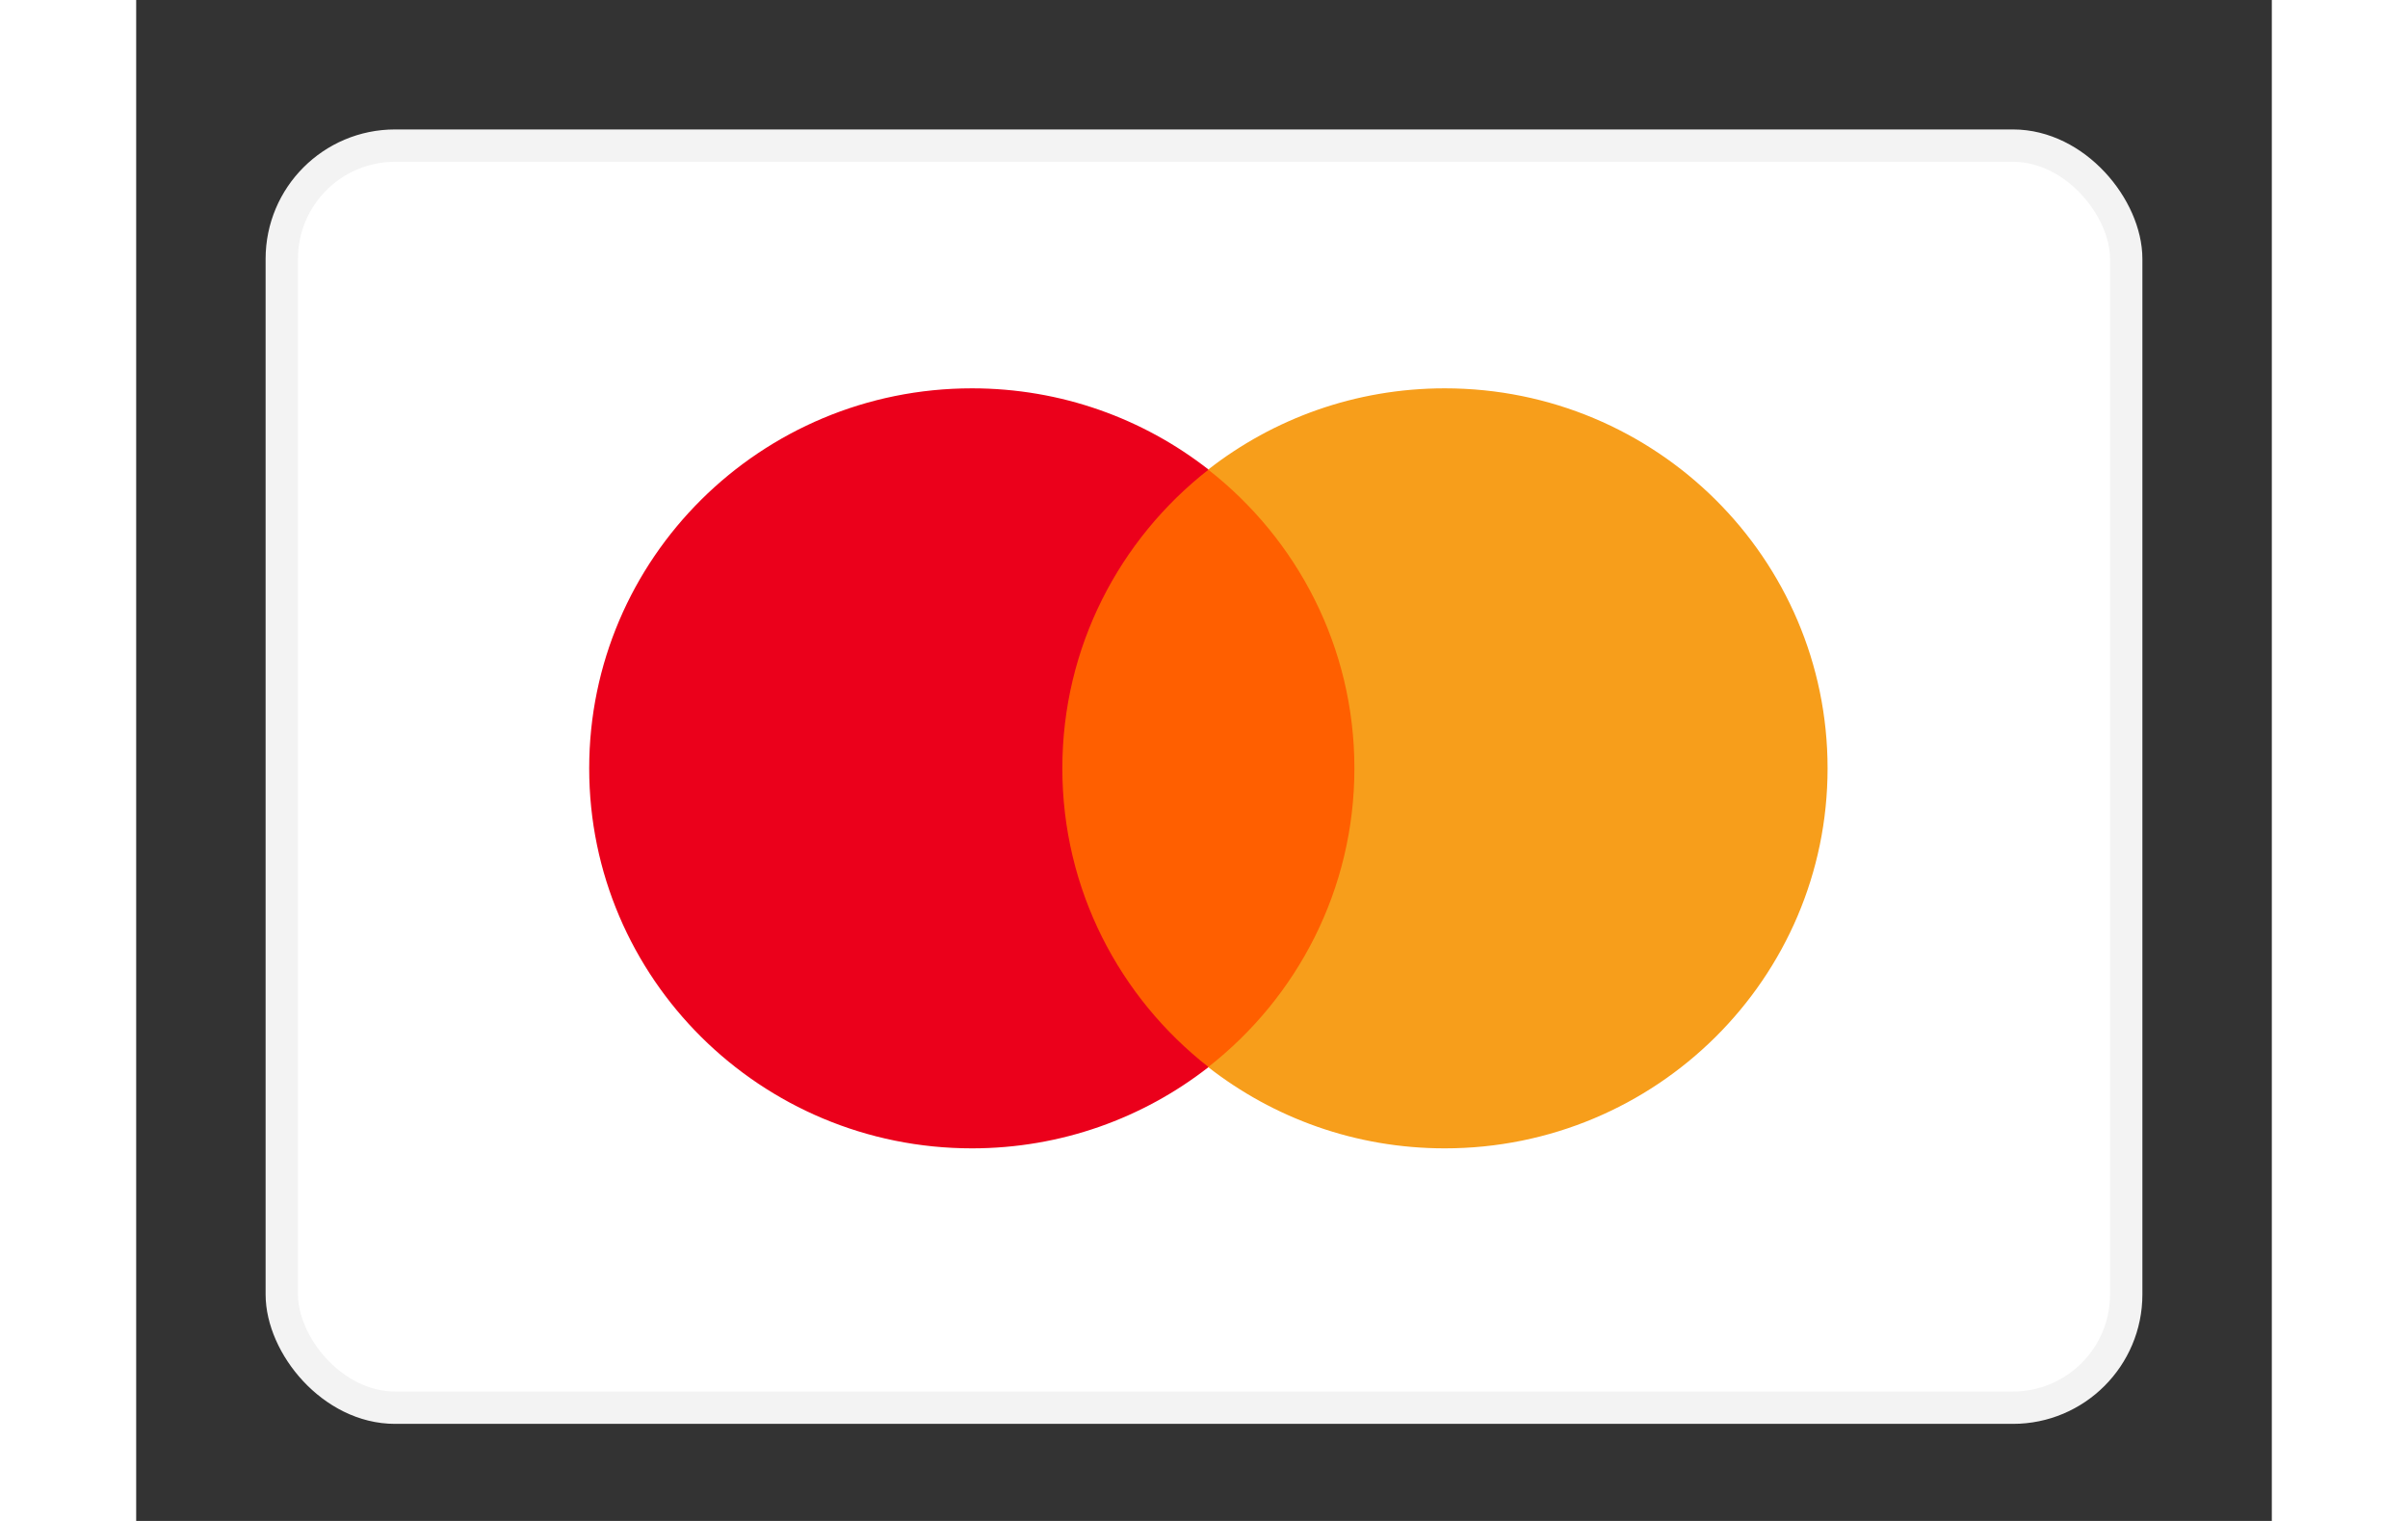
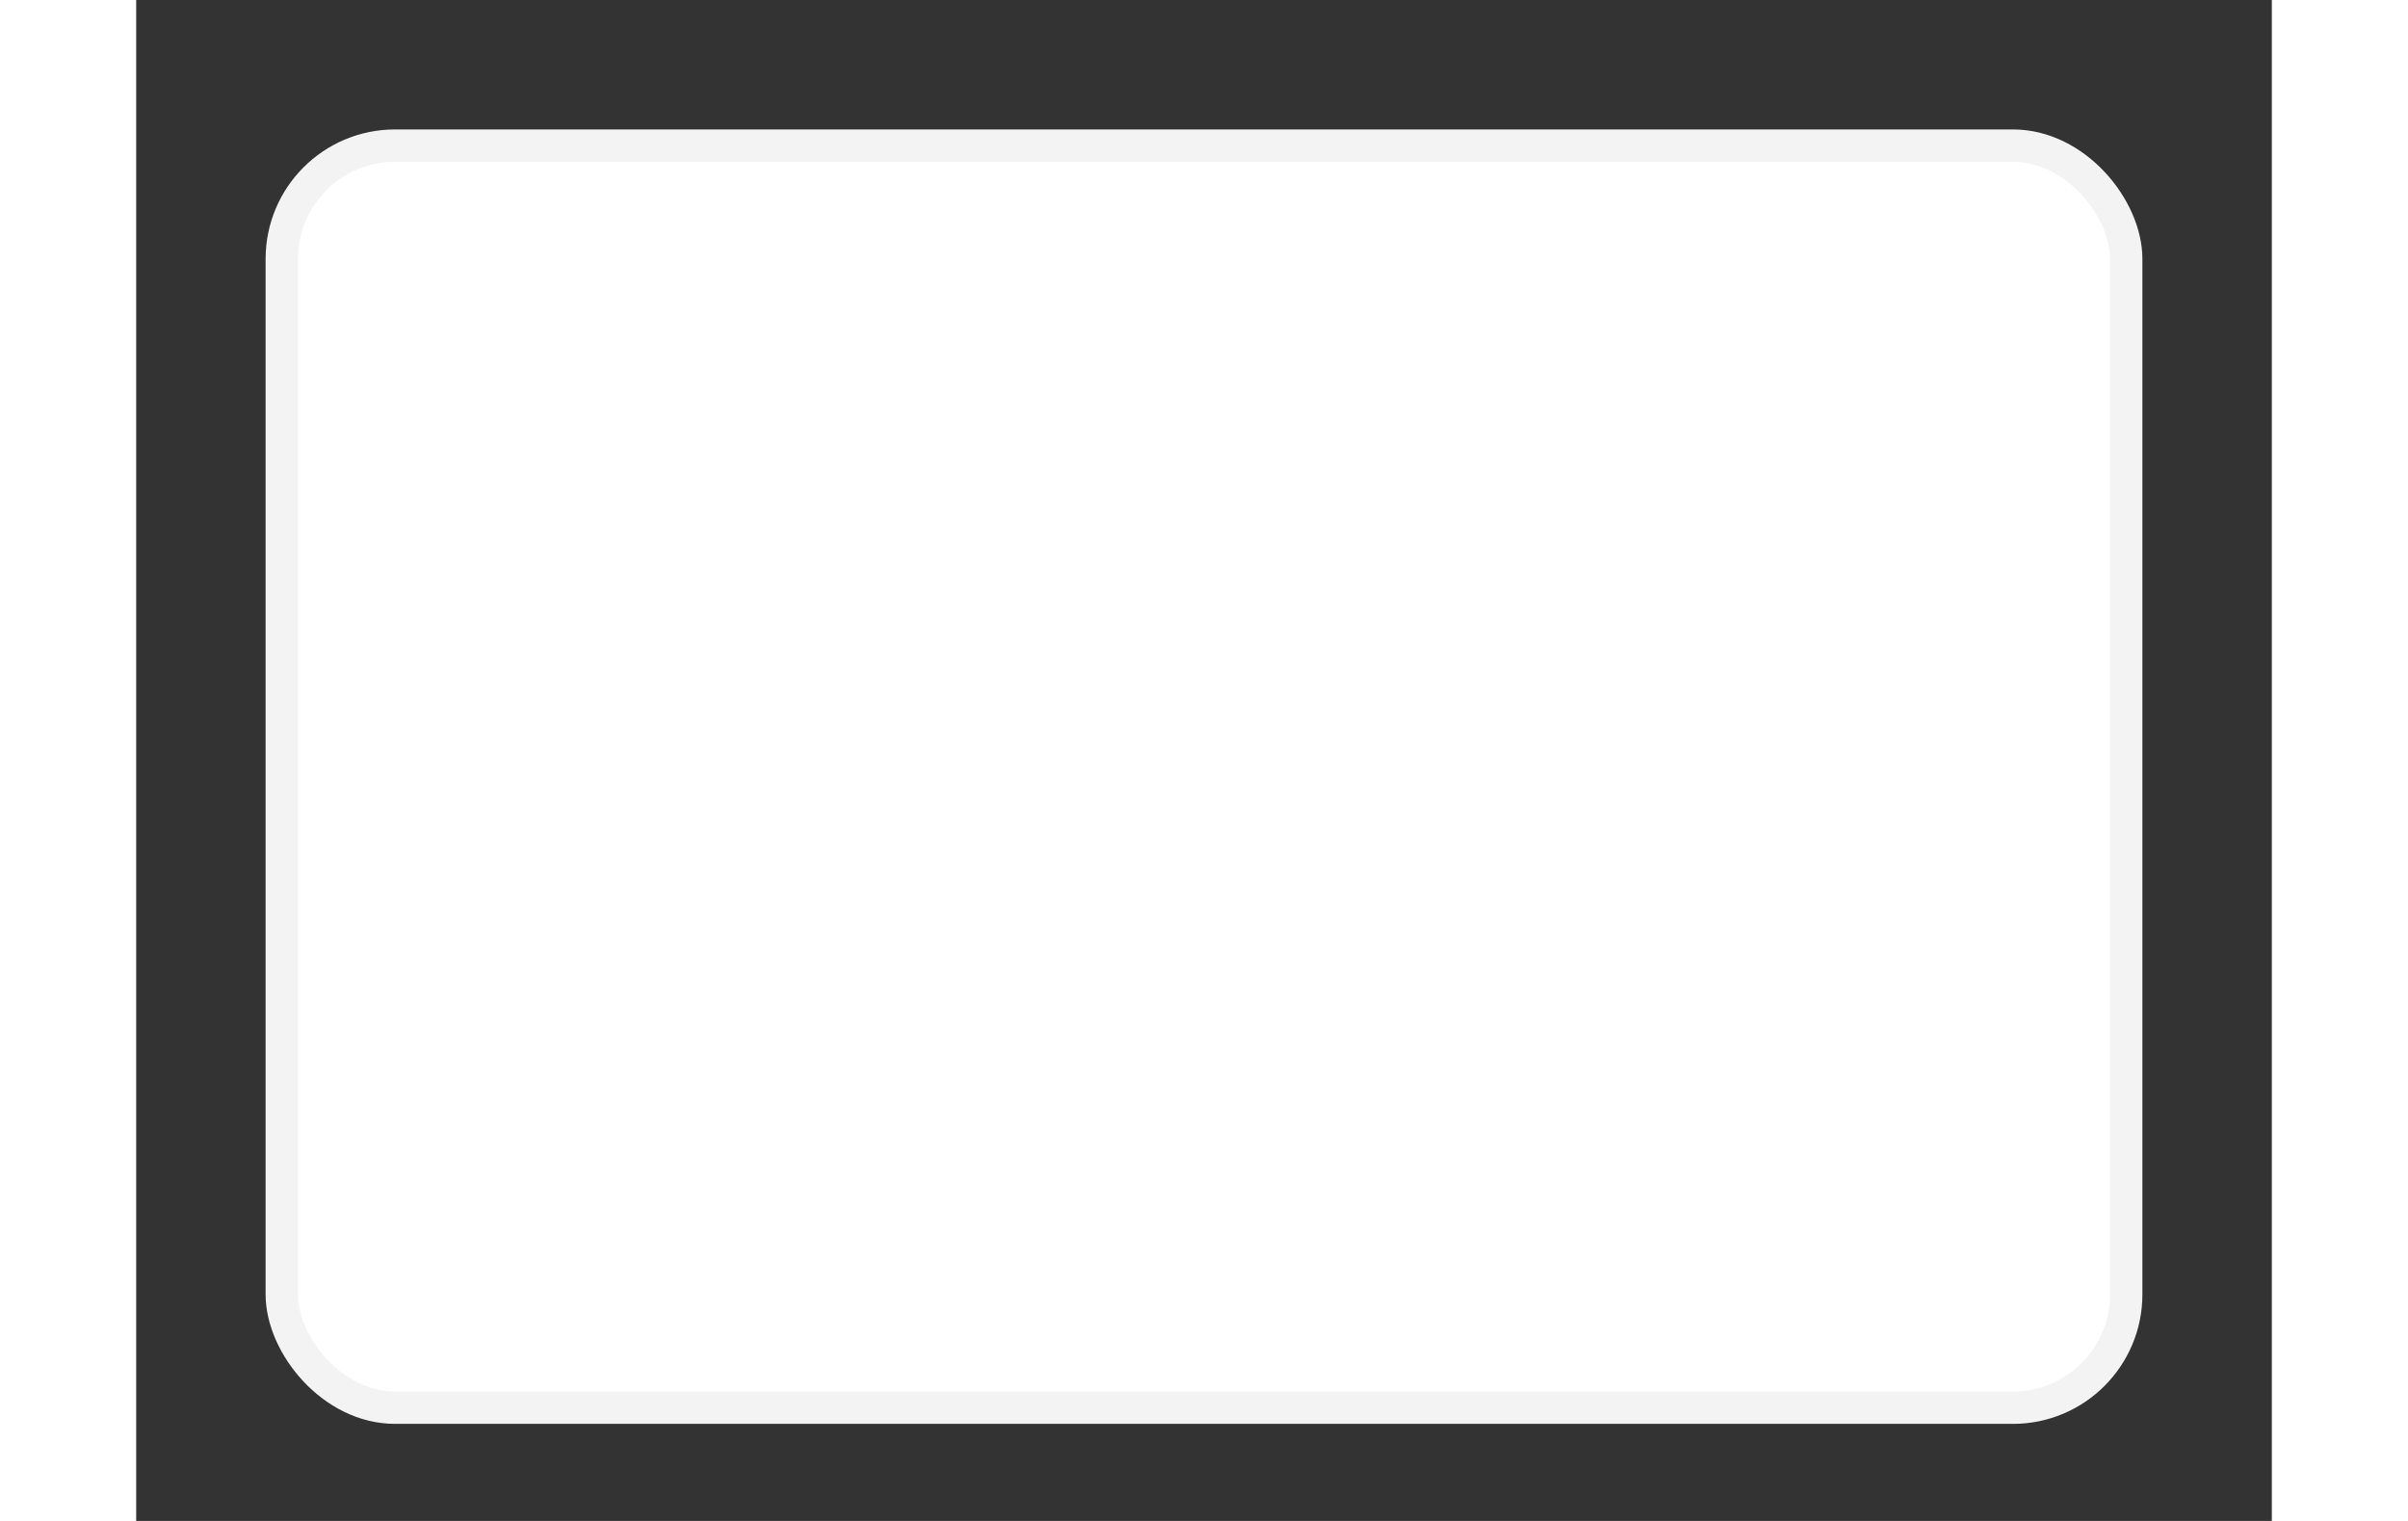
<svg xmlns="http://www.w3.org/2000/svg" preserveAspectRatio="xMidYMid meet" fill="none" viewBox="-4 -4 66 47" height="24" width="38">
  <rect x="-4" y="-4" width="66" height="47" fill="#333333" stroke="none" />
  <rect stroke="#F3F3F3" fill="white" rx="3.5" height="39" width="57" y="0.5" x="0.5" />
-   <path fill="#FF5F00" d="M34.31 28.977H23.959V10.512H34.31V28.977Z" />
-   <path fill="#EB001B" d="M24.622 19.743C24.622 15.997 26.389 12.661 29.141 10.511C27.128 8.938 24.589 8 21.829 8C15.296 8 10 13.257 10 19.743C10 26.228 15.296 31.486 21.829 31.486C24.589 31.486 27.128 30.547 29.141 28.975C26.389 26.825 24.622 23.488 24.622 19.743" />
-   <path fill="#F79E1B" d="M48.271 19.743C48.271 26.228 42.974 31.486 36.441 31.486C33.681 31.486 31.142 30.547 29.129 28.975C31.881 26.825 33.648 23.488 33.648 19.743C33.648 15.997 31.881 12.661 29.129 10.511C31.142 8.938 33.681 8 36.441 8C42.974 8 48.271 13.257 48.271 19.743" />
</svg>